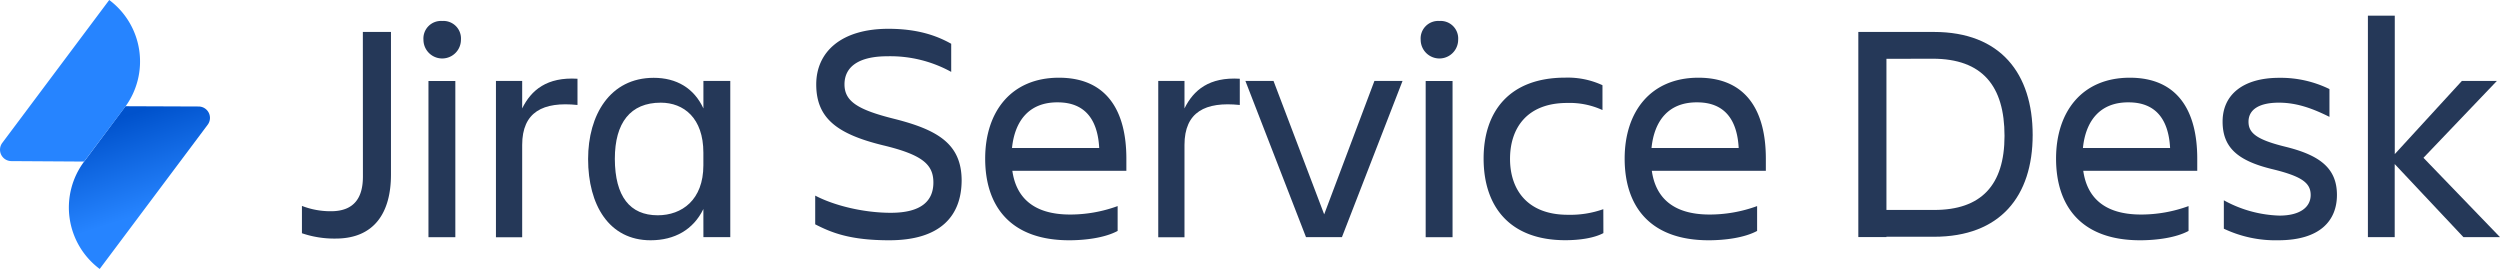
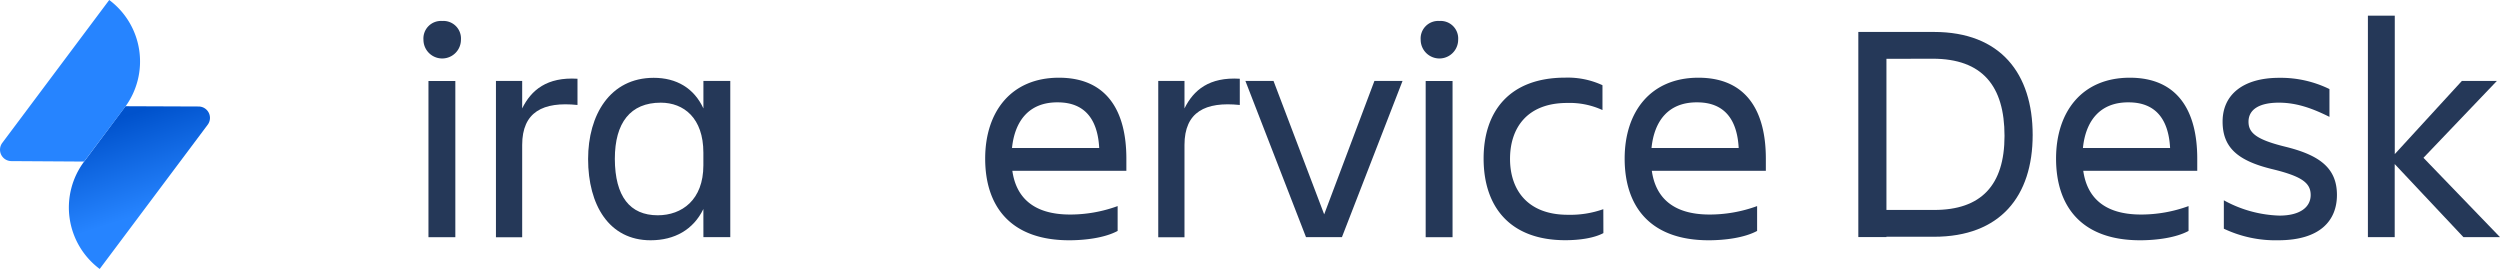
<svg xmlns="http://www.w3.org/2000/svg" viewBox="0 0 704.21 75.76">
  <linearGradient id="a" gradientTransform="matrix(1 .006 -.006 1 -1.77 -1.54)" gradientUnits="userSpaceOnUse" x1="36.5" x2="45.33" y1="34.28" y2="60.42">
    <stop offset="0" stop-color="#0052cc" />
    <stop offset="1" stop-color="#2684ff" />
  </linearGradient>
  <g fill="#253858">
-     <path d="m102.21 9h7.92v40.2c0 10.65-4.66 18-15.58 18a28.14 28.14 0 0 1 -9.5-1.5v-7.7a22.21 22.21 0 0 0 8.18 1.5c6.69 0 9-4 9-9.77z" />
    <path d="m124.56 5.91a4.94 4.94 0 0 1 5.28 5.28 5.28 5.28 0 0 1 -10.56 0 4.94 4.94 0 0 1 5.28-5.28zm-3.87 16.9h7.57v44h-7.57z" />
    <path d="m139.7 22.8h7.39v7.74c2.55-5.19 7-8.89 15.58-8.36v7.39c-9.68-1-15.58 1.94-15.58 11.26v26h-7.39z" />
    <path d="m198.13 58.88c-2.82 5.81-8.1 8.8-14.87 8.8-11.7 0-17.6-9.94-17.6-22.88 0-12.41 6.16-22.88 18.48-22.88 6.42 0 11.35 2.9 14 8.62v-7.74h7.57v44h-7.57zm-12.85 1.76c6.78 0 12.85-4.31 12.85-14.08v-3.56c0-9.77-5.54-14.08-12-14.08-8.54 0-12.94 5.63-12.94 15.84.04 10.6 4.26 15.88 12.09 15.88z" />
-     <path d="m250.49 67.68c-11.18 0-16.37-2.2-20.86-4.49v-8.09c5.37 2.82 13.64 4.84 21.29 4.84 8.71 0 12-3.43 12-8.54s-3.17-7.83-14.17-10.47c-13-3.17-18.83-7.66-18.83-17.16 0-9 6.86-15.66 20.33-15.66 8.36 0 13.73 2 17.69 4.22v7.92a35.53 35.53 0 0 0 -18-4.4c-7.57 0-12.06 2.64-12.06 7.92 0 4.75 3.7 7.13 13.9 9.68 12.23 3.08 19.1 7 19.1 17.42-.06 10.03-6.05 16.81-20.39 16.81z" />
    <path d="m301.18 67.68c-16.46 0-23.67-9.5-23.67-23 0-13.29 7.39-22.79 20.77-22.79 13.55 0 19 9.42 19 22.79v3.43h-32.12c1.06 7.48 5.9 12.32 16.28 12.32a39 39 0 0 0 13.38-2.38v7c-3.61 1.95-9.15 2.63-13.64 2.63zm-16.1-26h24.55c-.44-8.18-4.14-12.85-11.7-12.85-8.02-.05-12.06 5.17-12.86 12.8z" />
    <path d="m326.26 22.8h7.39v7.74c2.55-5.19 7-8.89 15.58-8.36v7.39c-9.68-1-15.58 1.94-15.58 11.26v26h-7.39z" />
    <path d="m350.81 22.8h7.92l14.27 37.58 14.15-37.58h7.92l-17.07 44h-10.12z" />
    <path d="m405.46 5.91a4.94 4.94 0 0 1 5.28 5.28 5.28 5.28 0 0 1 -10.56 0 4.94 4.94 0 0 1 5.28-5.28zm-3.87 16.9h7.57v44h-7.57z" />
    <path d="m451.65 65.66c-2.64 1.41-6.69 2-10.74 2-15.66 0-23-9.5-23-23 0-13.29 7.3-22.79 23-22.79a23.26 23.26 0 0 1 10.48 2.13v7a22.18 22.18 0 0 0 -9.94-2c-11.44 0-16.1 7.22-16.1 15.75s4.75 15.75 16.28 15.75a27.8 27.8 0 0 0 10-1.58z" />
    <path d="m481.31 67.68c-16.46 0-23.67-9.5-23.67-23 0-13.29 7.39-22.79 20.77-22.79 13.55 0 19 9.42 19 22.79v3.43h-32.12c1.06 7.48 5.9 12.32 16.28 12.32a39 39 0 0 0 13.38-2.38v7c-3.61 1.95-9.15 2.63-13.64 2.63zm-16.1-26h24.55c-.44-8.18-4.14-12.85-11.7-12.85-8.06-.05-12.06 5.17-12.85 12.8z" />
    <path d="m544.76 9c18.74 0 27.81 11.7 27.81 29s-9.15 28.69-27.81 28.69h-13.38v.09h-7.92v-57.78zm-13.38 7.57v42.57h13.46q19.8 0 19.8-20.86c0-14.08-6.25-21.74-20.24-21.74z" />
    <path d="m602.83 67.68c-16.46 0-23.67-9.5-23.67-23 0-13.29 7.39-22.79 20.77-22.79 13.55 0 19 9.42 19 22.79v3.43h-32.11c1.06 7.48 5.9 12.32 16.28 12.32a39 39 0 0 0 13.38-2.38v7c-3.61 1.95-9.16 2.63-13.65 2.63zm-16.1-26h24.55c-.44-8.18-4.14-12.85-11.7-12.85-8.01-.05-12.06 5.17-12.85 12.8z" />
    <path d="m641.73 67.68a33.9 33.9 0 0 1 -15.31-3.26v-8a34.39 34.39 0 0 0 15.66 4.31c5.81 0 8.8-2.38 8.8-5.81s-2.55-5.28-10.91-7.3c-9.77-2.38-13.9-6.16-13.9-13.38 0-7.66 5.9-12.32 15.93-12.32a31.24 31.24 0 0 1 14.17 3.17v7.83c-5.28-2.64-9.59-4-14.26-4-5.54 0-8.54 1.94-8.54 5.37 0 3.08 2.11 5 10.21 7 9.77 2.38 14.7 6 14.7 13.64-.01 7.21-4.76 12.75-16.55 12.75z" />
    <path d="m667 66.8v-62.39h7.57v39l18.9-20.61h9.86l-20.68 21.65 21.56 22.35h-10.3l-19.36-20.59v20.59z" />
  </g>
  <path d="m35.34 29.92 20.61.08a3.21 3.21 0 0 1 2.55 5.14l-30.42 40.62a21.61 21.61 0 0 1 -4.38-30.25z" fill="url(#a)" />
  <path d="m23.69 45.51-20.49-.13a3.21 3.21 0 0 1 -2.55-5.14l30.12-40.24a21.61 21.61 0 0 1 4.38 30.25z" fill="#2684ff" />
</svg>